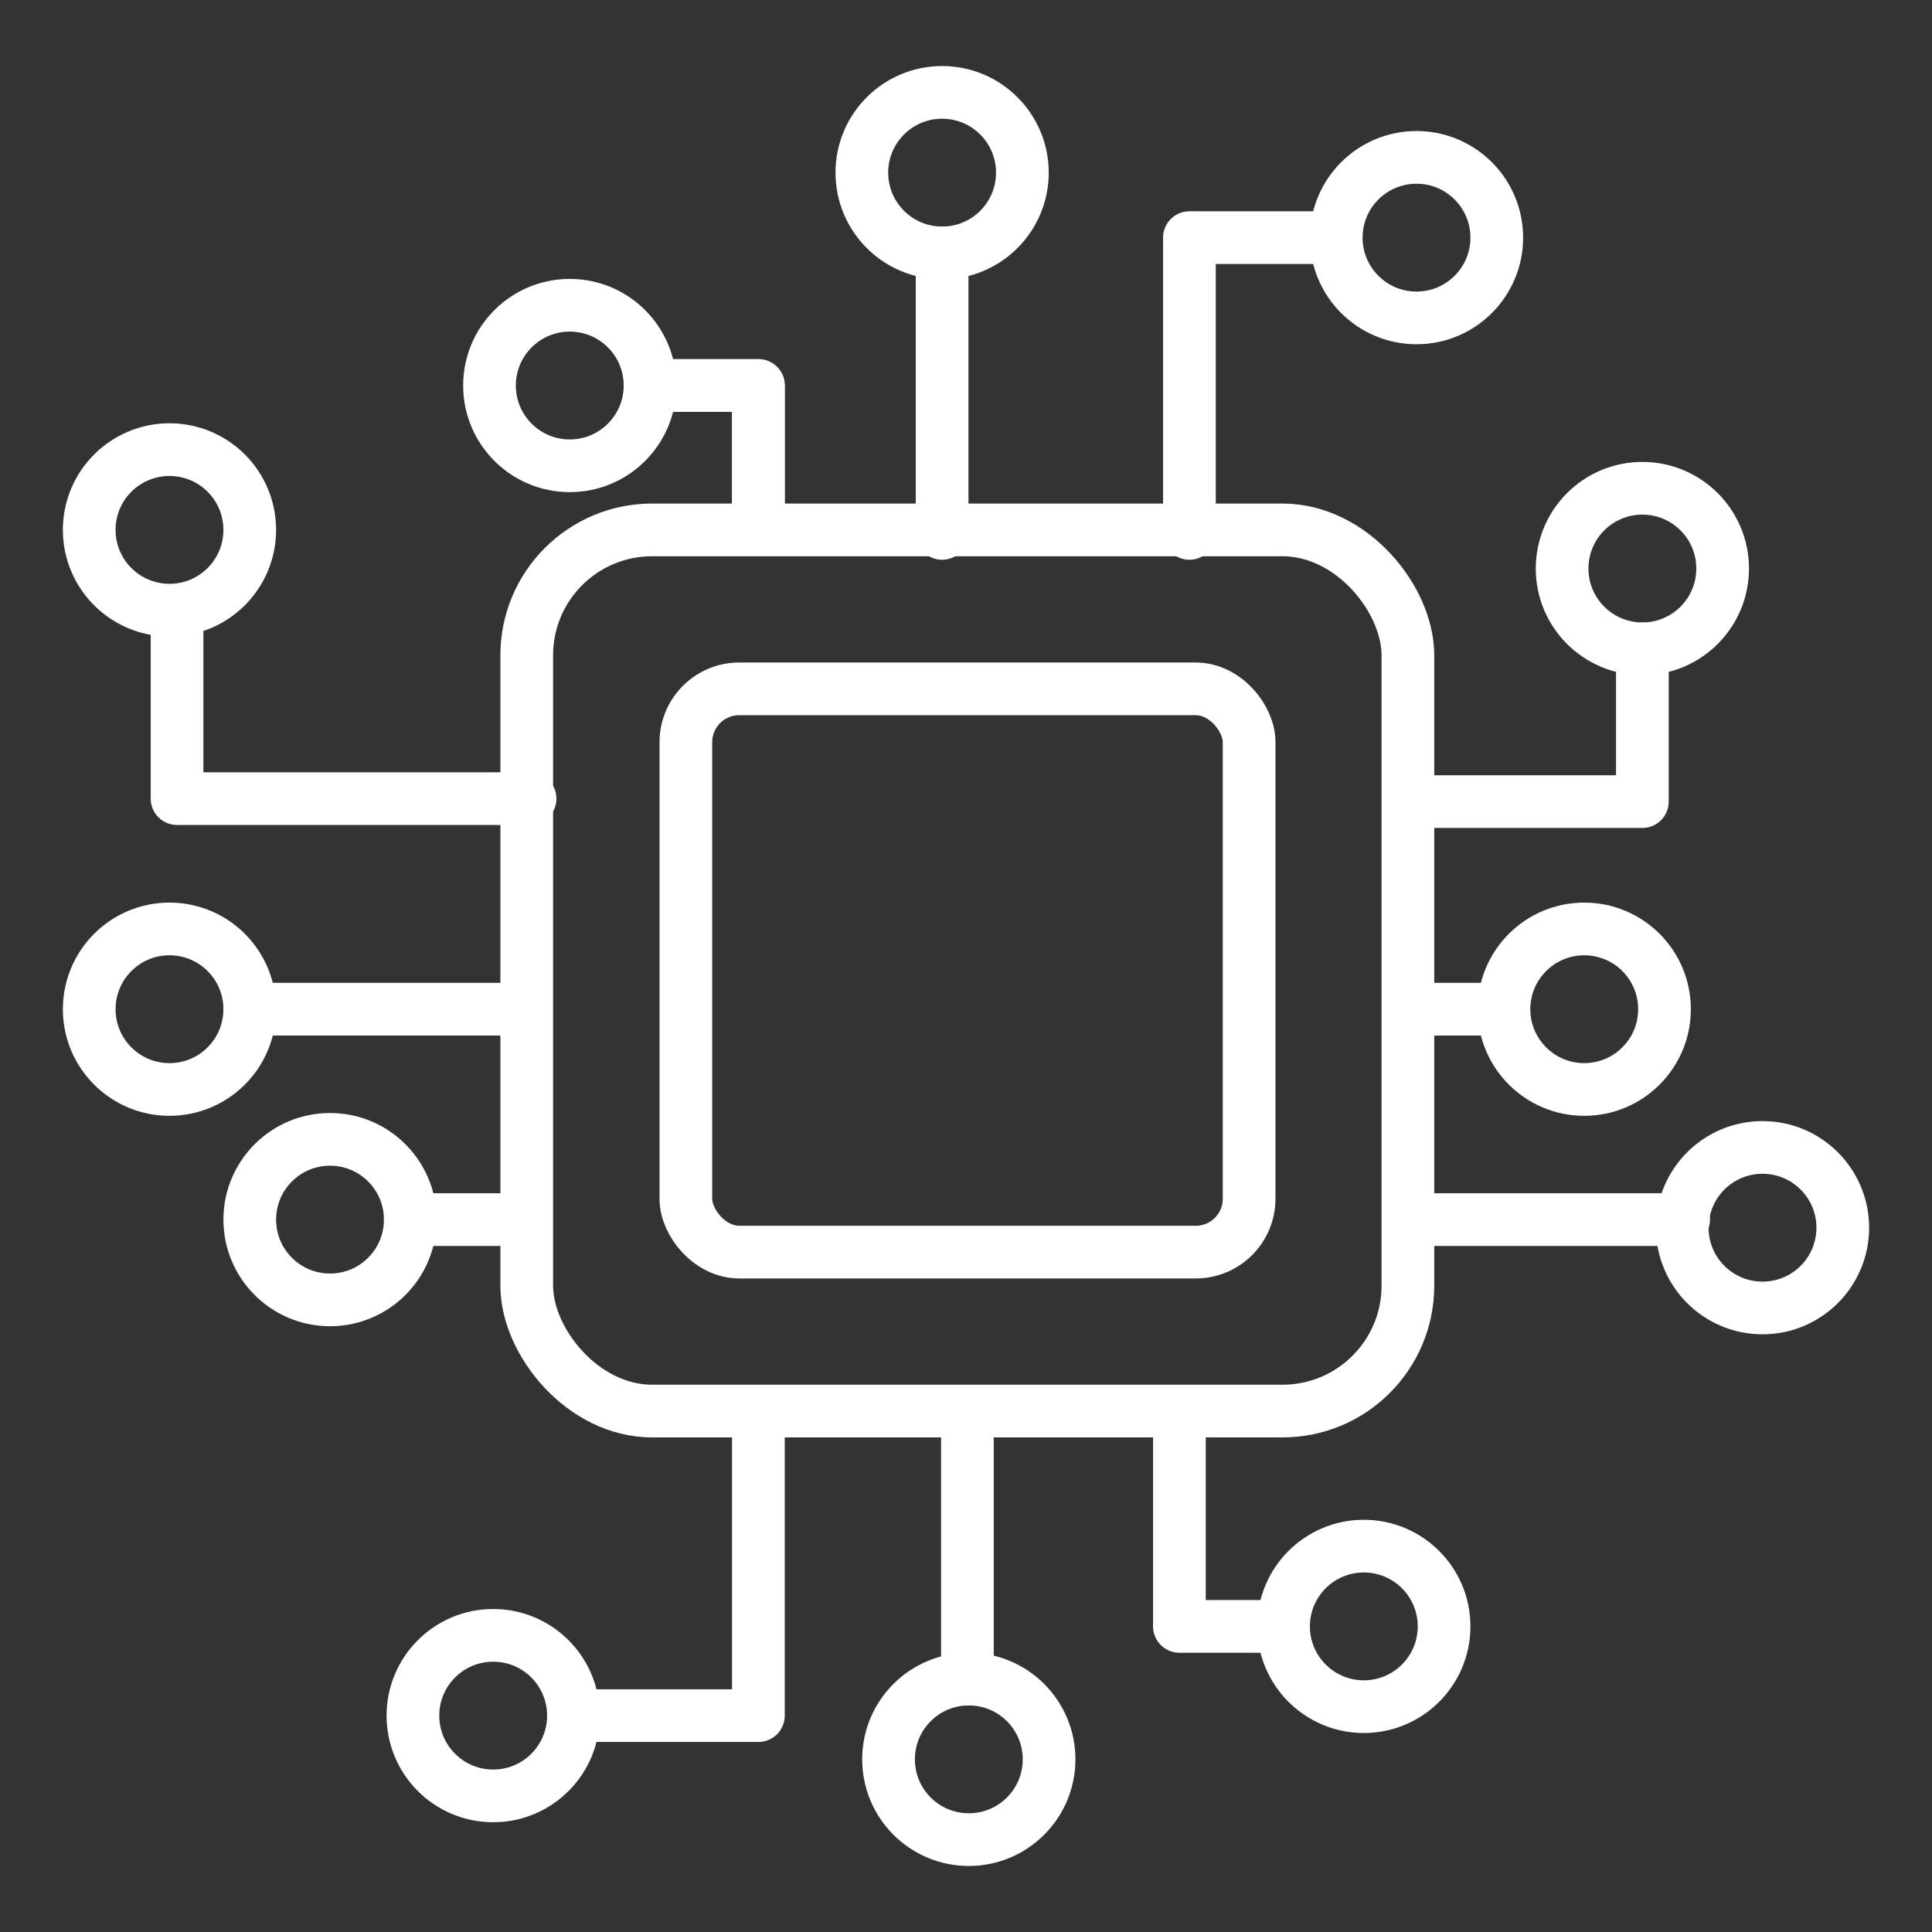
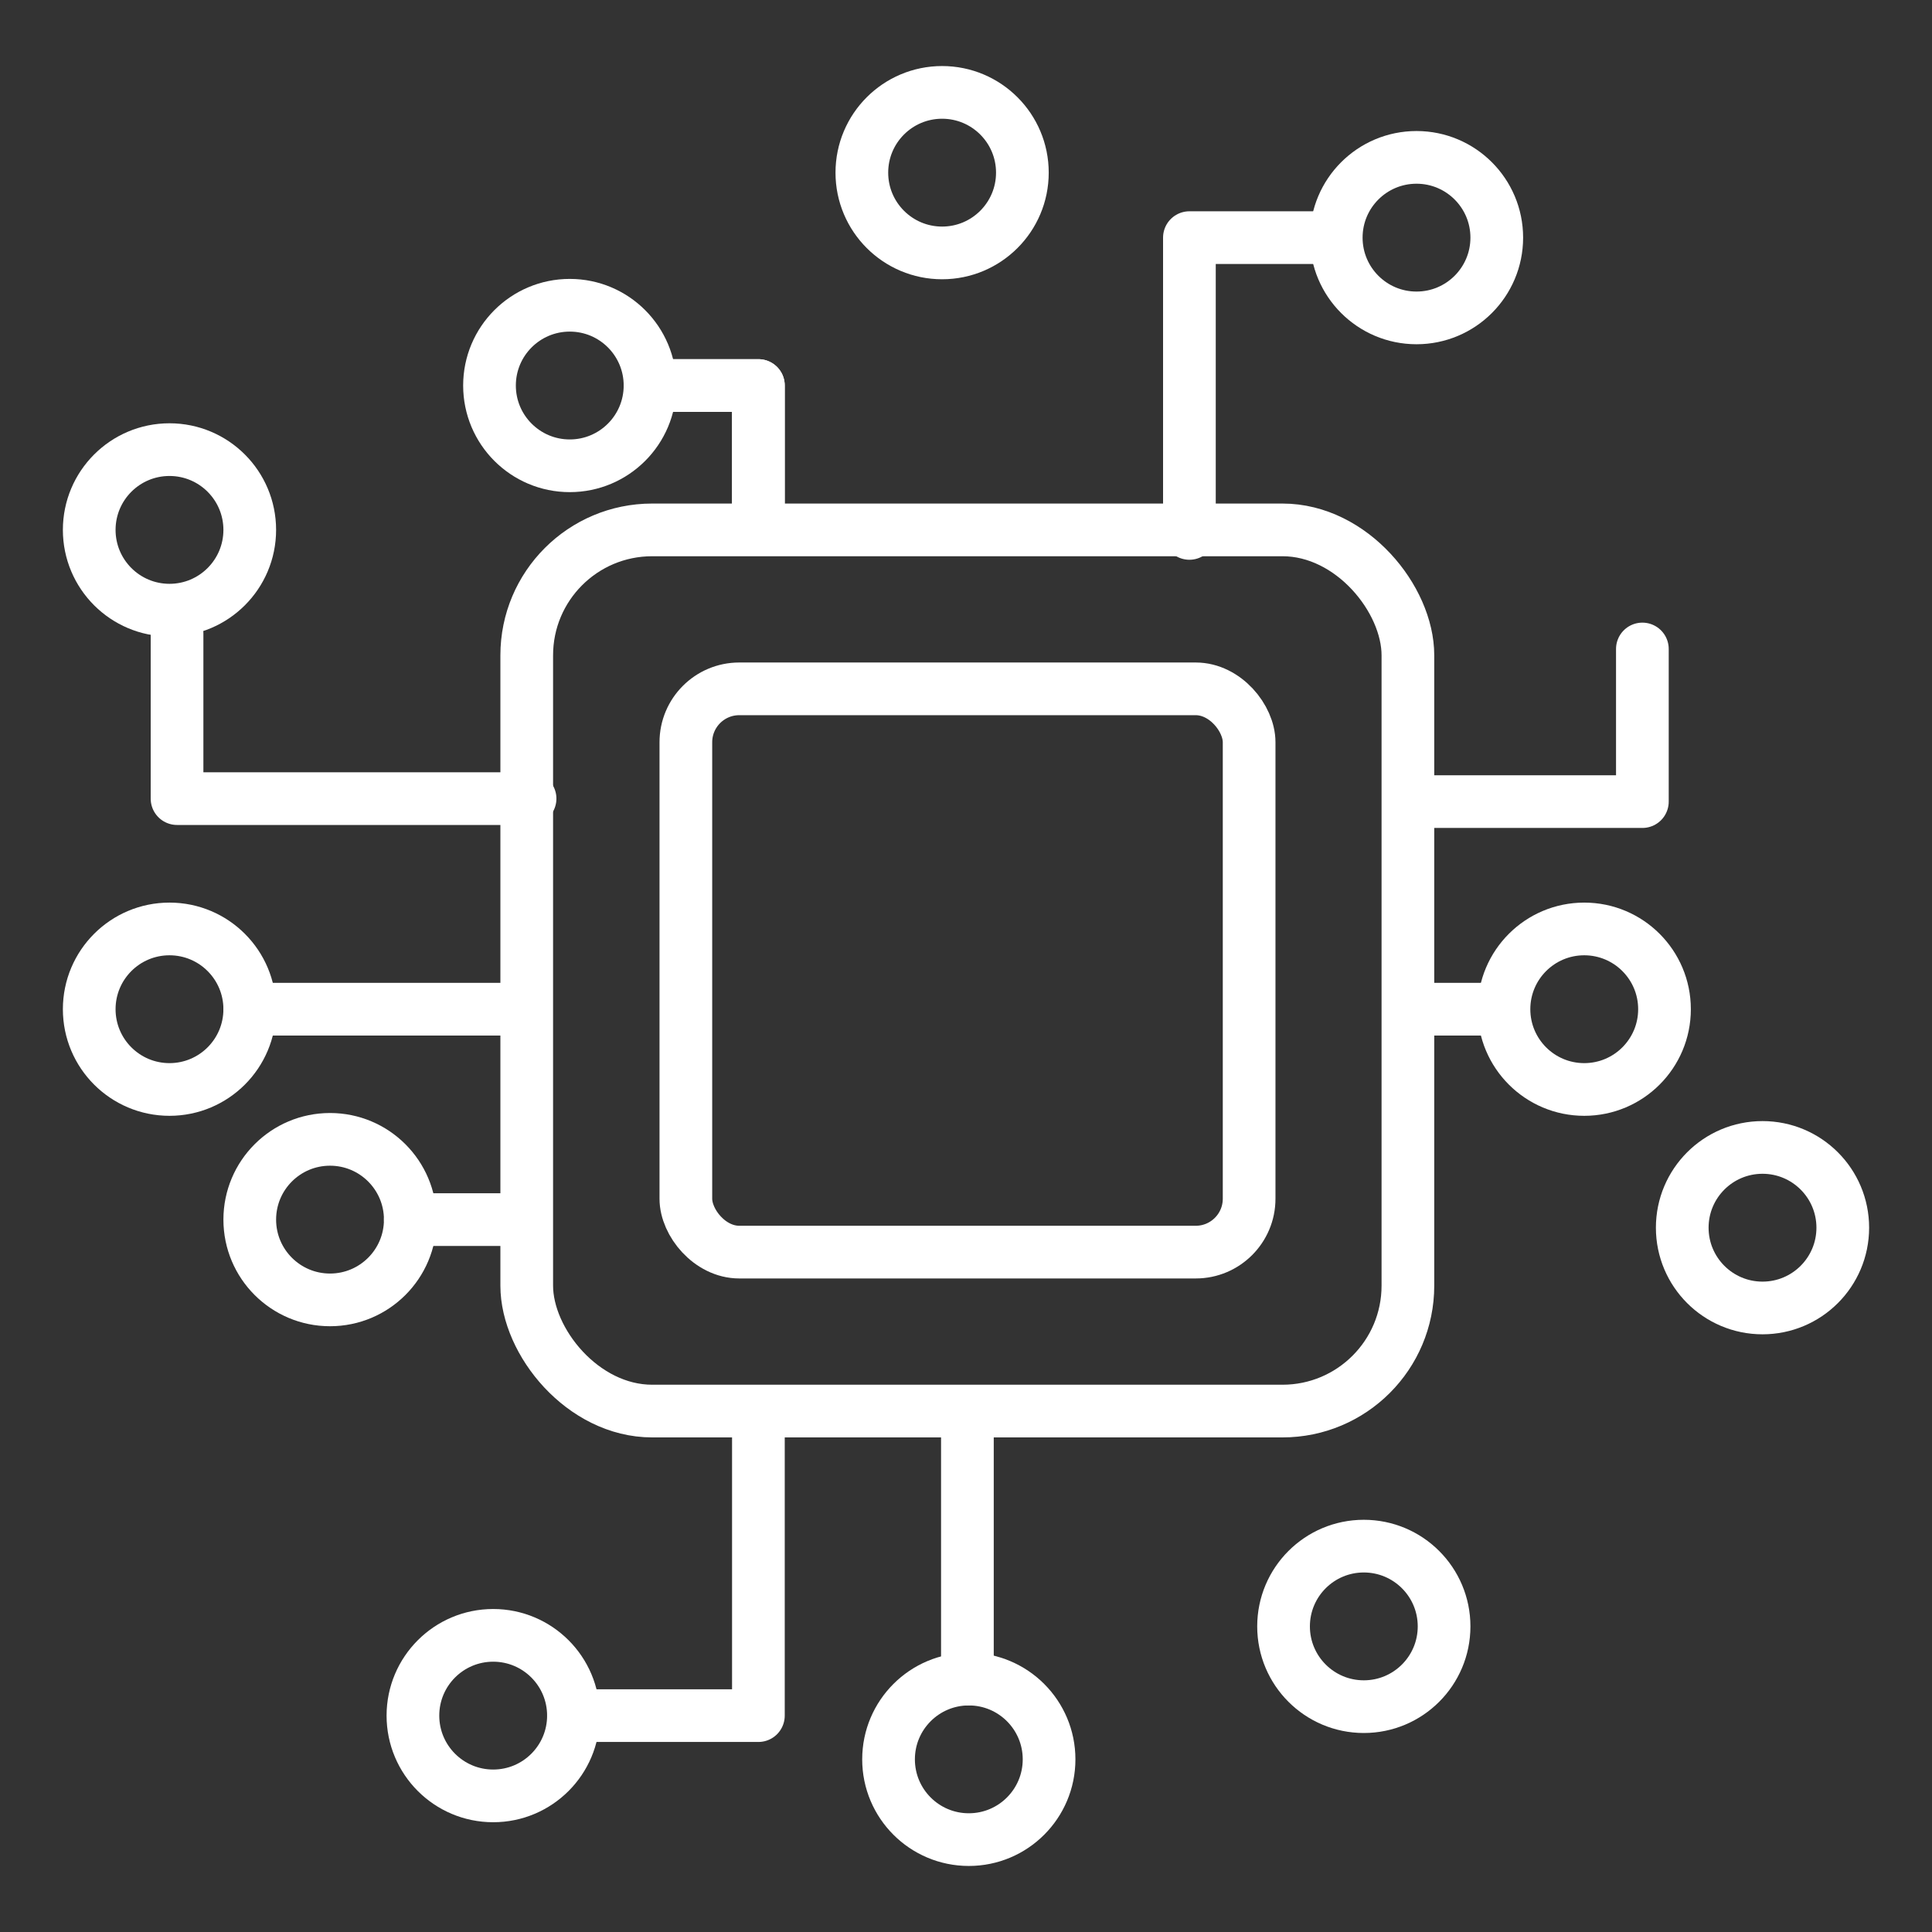
<svg xmlns="http://www.w3.org/2000/svg" id="Vrstva_1" data-name="Vrstva 1" viewBox="0 0 110 110">
  <rect x="0" y="0" width="110" height="110" fill="#333333" stroke="none" />
  <defs>
    <style>      .cls-1 {        fill: none;        stroke: #fff;        stroke-linecap: round;        stroke-linejoin: round;        stroke-width: 3px;      }    </style>
  </defs>
  <rect class="cls-1" x="29.99" y="30.17" width="50.17" height="50.17" rx="7.14" ry="7.14" />
  <rect class="cls-1" x="39.05" y="39.22" width="32.07" height="32.07" rx="3.04" ry="3.04" />
-   <line class="cls-1" x1="53.64" y1="30.37" x2="53.64" y2="14.4" />
  <circle class="cls-1" cx="53.64" cy="9.83" r="4.57" />
-   <circle class="cls-1" cx="93.51" cy="32.37" r="4.57" />
  <circle class="cls-1" cx="9.65" cy="30.17" r="4.57" />
  <circle class="cls-1" cx="9.65" cy="57.46" r="4.57" />
  <circle class="cls-1" cx="55.16" cy="100.17" r="4.57" />
  <circle class="cls-1" cx="32.44" cy="21.95" r="4.57" />
  <circle class="cls-1" cx="18.79" cy="69.44" r="4.57" />
  <circle class="cls-1" cx="80.65" cy="13.53" r="4.57" />
  <circle class="cls-1" cx="100.35" cy="69.9" r="4.57" />
  <circle class="cls-1" cx="90.2" cy="57.46" r="4.57" />
  <circle class="cls-1" cx="28.08" cy="97.68" r="4.57" />
  <circle class="cls-1" cx="77.65" cy="92.6" r="4.57" />
  <polyline class="cls-1" points="80.25 45.64 93.51 45.64 93.51 36.95" />
  <polyline class="cls-1" points="67.72 30.37 67.72 13.53 75.5 13.53" />
  <polyline class="cls-1" points="10.08 36.06 10.08 45.47 30.18 45.47" />
  <polyline class="cls-1" points="43.18 81.29 43.18 97.68 32.65 97.68" />
  <line class="cls-1" x1="55.08" y1="95.6" x2="55.08" y2="81.29" />
  <line class="cls-1" x1="23.36" y1="69.44" x2="29.08" y2="69.44" />
-   <line class="cls-1" x1="95.86" y1="69.44" x2="80.65" y2="69.44" />
  <line class="cls-1" x1="84.62" y1="57.46" x2="80.65" y2="57.46" />
-   <polyline class="cls-1" points="73.08 92.6 67.15 92.6 67.15 81.54" />
  <g>
    <polyline class="cls-1" points="43.18 29.43 43.18 21.95 37.01 21.95" />
    <polyline class="cls-1" points="43.18 29.43 43.18 21.95 37.01 21.95" />
  </g>
  <line class="cls-1" x1="29.08" y1="57.46" x2="14.22" y2="57.46" />
</svg>